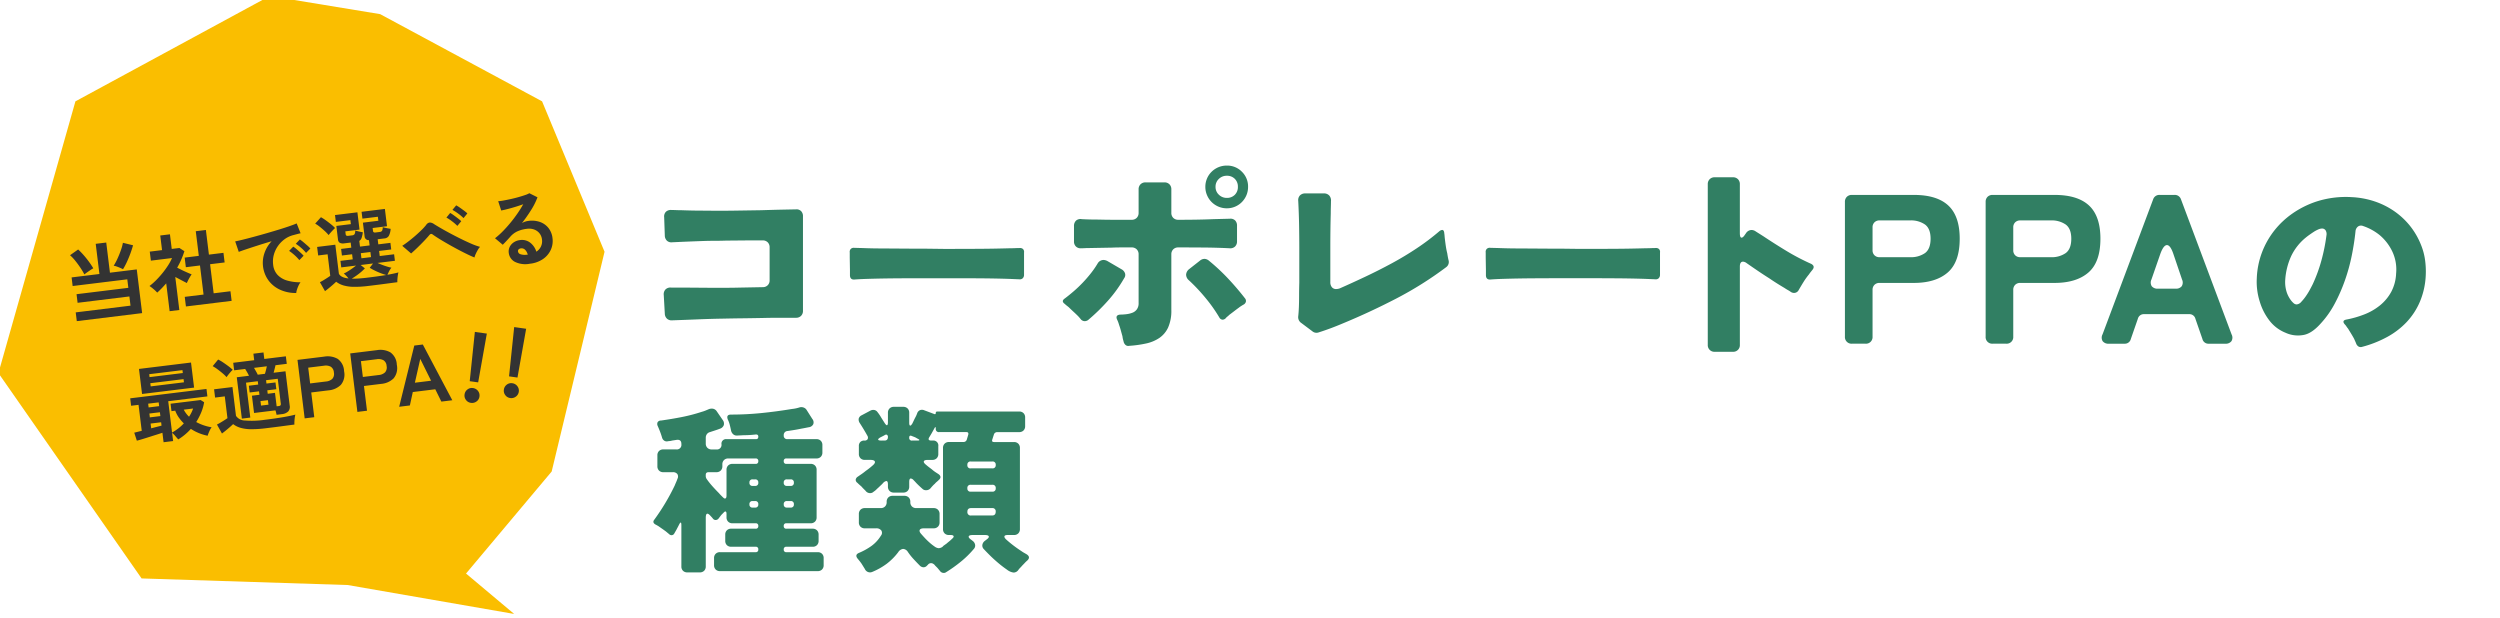
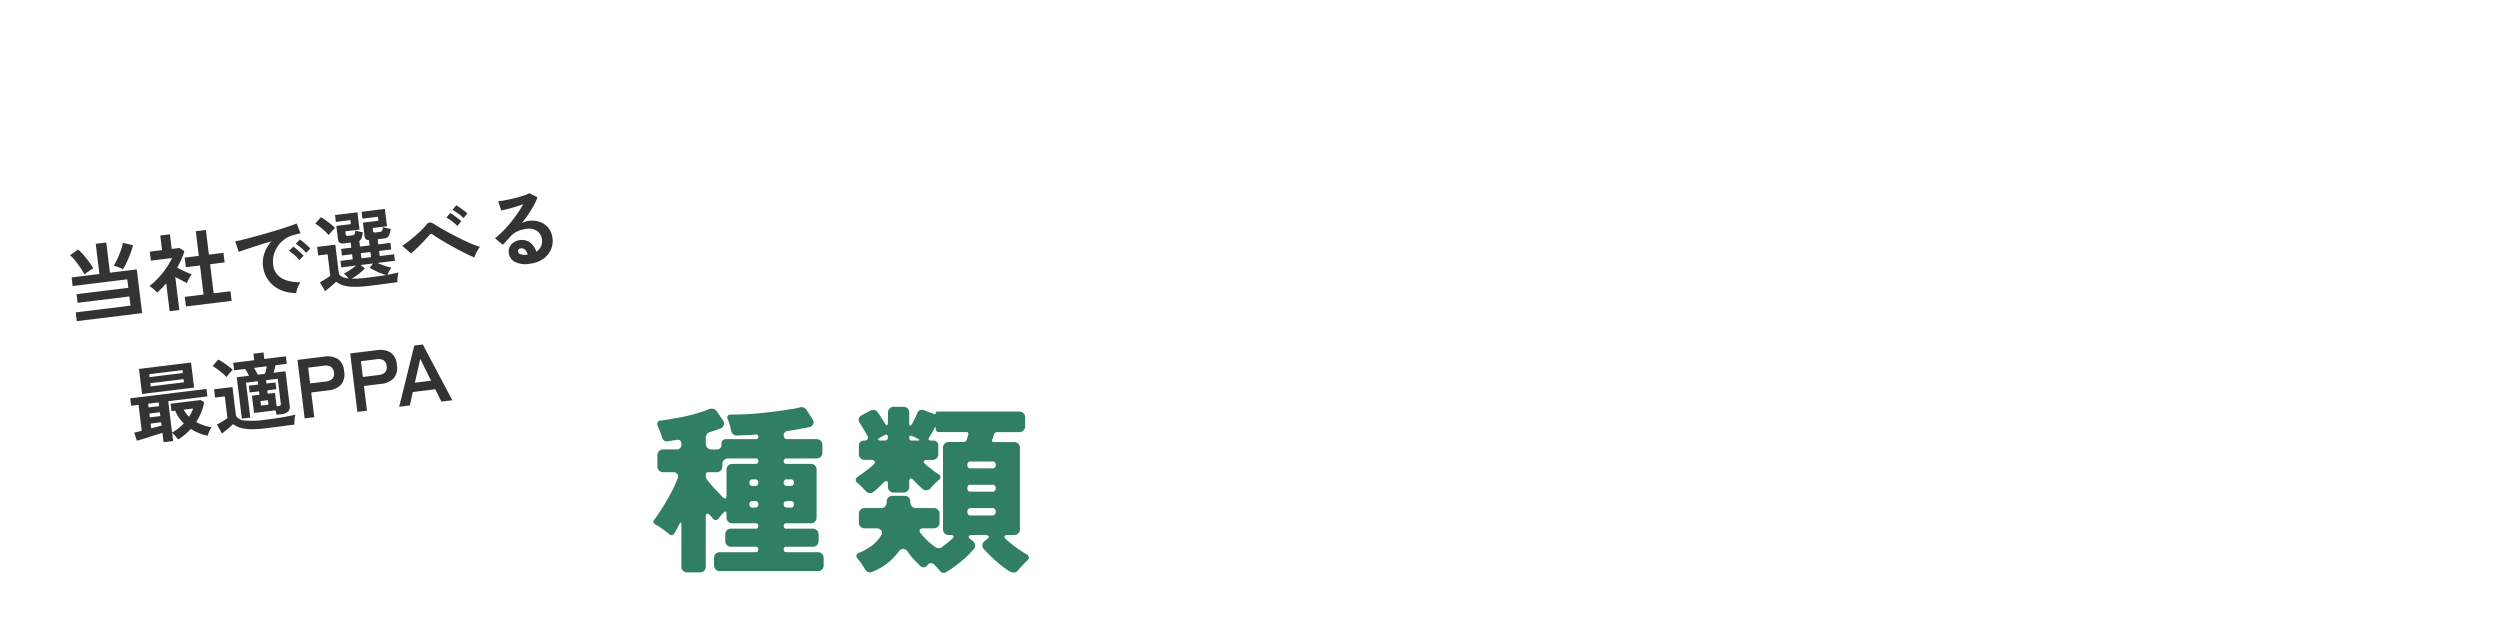
<svg xmlns="http://www.w3.org/2000/svg" width="720" height="178" viewBox="0 0 720 178">
  <defs>
    <clipPath id="clip-path">
      <rect id="長方形_1692" data-name="長方形 1692" width="720" height="178" transform="translate(15 6981)" fill="#fff" />
    </clipPath>
  </defs>
  <g id="マスクグループ_36" data-name="マスクグループ 36" transform="translate(-15 -6981)" clip-path="url(#clip-path)">
    <g id="グループ_2105" data-name="グループ 2105">
-       <path id="パス_6460" data-name="パス 6460" d="M61.147,191.675,36.714,149.618,0,102.925l18.785-69.6L92.979,0,152.2,23.358l16.433,27.711,10.746,51.857-21.612,41.629L99.506,173.579H61.147Z" transform="matrix(0.643, -0.766, 0.766, 0.643, -23.063, 7081.408)" fill="#fabe00" />
-       <path id="パス_6461" data-name="パス 6461" d="M9.428-.908,9.122-6.3a2.014,2.014,0,0,1,.52-1.622,2.014,2.014,0,0,1,1.622-.52h3.367l7.9.061h4.316q2.173,0,4.438-.061l6.367-.122a1.907,1.907,0,0,0,1.408-.551,1.907,1.907,0,0,0,.551-1.408v-9.489a1.986,1.986,0,0,0-.551-1.469,1.986,1.986,0,0,0-1.469-.551H33.915l-6.734.061q-1.775.061-3.459.061t-3.4.061q-1.714.061-3.244.122t-2.938.122l-2.632.122a1.86,1.86,0,0,1-1.469-.459,2.085,2.085,0,0,1-.612-1.439L9.244-28.7a1.922,1.922,0,0,1,.52-1.592,2.077,2.077,0,0,1,1.622-.49q.673,0,1.377.031t1.561.031q1.592.061,3.306.092T21.3-30.6q3.857.061,7.958,0l7.9-.122q3.8-.122,6.979-.184l3-.061a1.89,1.89,0,0,1,1.53.49,2.069,2.069,0,0,1,.551,1.53v27.18A1.986,1.986,0,0,1,48.668-.3,1.986,1.986,0,0,1,47.2.255H42.454q-2.418,0-4.867.061-3,.061-5.785.092T26.263.5Q22.59.561,18.917.714T11.571.99a1.957,1.957,0,0,1-1.5-.459A2.023,2.023,0,0,1,9.428-.908Zm53.32-11.141v-1.469l-.061-3.551v-1.469a1.238,1.238,0,0,1,.306-1.041,1.238,1.238,0,0,1,1.041-.306l2.326.061q1.408.061,3.183.092T73.4-19.7l9.06.061h2.449l4.836.061h2.449q4.163,0,8.295-.031t8.295-.153q.857,0,1.53-.031t1.224-.031a1.3,1.3,0,0,1,1.041.275,1.152,1.152,0,0,1,.306,1.01v6.367a1.408,1.408,0,0,1-.367,1.041,1.238,1.238,0,0,1-1.041.306l-2.938-.122q-3.857-.122-7.713-.153t-7.713-.031H83.99q-4.04,0-8.111.031t-8.111.153q-2.081.061-3.673.184Q62.748-10.642,62.748-12.049ZM171.285-31.271a6.026,6.026,0,0,1-2.418-.49,6.242,6.242,0,0,1-1.959-1.316,6.241,6.241,0,0,1-1.316-1.959,6.026,6.026,0,0,1-.49-2.418,6.026,6.026,0,0,1,.49-2.418,5.994,5.994,0,0,1,1.347-1.959,6.273,6.273,0,0,1,1.959-1.286,6.145,6.145,0,0,1,2.387-.459,5.911,5.911,0,0,1,4.346,1.775,5.911,5.911,0,0,1,1.775,4.346,6.145,6.145,0,0,1-.459,2.387,6.274,6.274,0,0,1-1.286,1.959,5.994,5.994,0,0,1-1.959,1.347A6.026,6.026,0,0,1,171.285-31.271Zm0-3a3.106,3.106,0,0,0,2.3-.888,3.106,3.106,0,0,0,.888-2.3,3.106,3.106,0,0,0-.888-2.3,3.106,3.106,0,0,0-2.3-.888,3.18,3.18,0,0,0-2.3.918,3.027,3.027,0,0,0-.949,2.265,3.027,3.027,0,0,0,.949,2.265A3.18,3.18,0,0,0,171.285-34.271ZM141.533,6.989a7.367,7.367,0,0,1-.306-1.408q-.245-.857-.459-1.653t-.52-1.653A8.572,8.572,0,0,0,139.7.806q-.612-1.347.918-1.469a14.132,14.132,0,0,0,1.806-.122,7.026,7.026,0,0,0,1.714-.429,2.818,2.818,0,0,0,1.255-.979,2.95,2.95,0,0,0,.49-1.775V-17.987a1.986,1.986,0,0,0-.551-1.469,1.986,1.986,0,0,0-1.469-.551h-2.908q-1.439,0-2.847.061l-6.611.122q-.612,0-1.133.031t-1.01.031a1.9,1.9,0,0,1-1.5-.49,1.929,1.929,0,0,1-.582-1.469v-4.408a2.088,2.088,0,0,1,.582-1.592,1.917,1.917,0,0,1,1.622-.429q1.041.061,2.265.092t2.694.031q2.02.061,4.346.061h5.081a1.986,1.986,0,0,0,1.469-.551,1.986,1.986,0,0,0,.551-1.469V-36.72a1.986,1.986,0,0,1,.551-1.469,1.986,1.986,0,0,1,1.469-.551h5.387a1.986,1.986,0,0,1,1.469.551,1.986,1.986,0,0,1,.551,1.469v6.734a1.986,1.986,0,0,0,.551,1.469,1.986,1.986,0,0,0,1.469.551q6.06,0,10.1-.184l4.714-.122a1.89,1.89,0,0,1,1.53.49,2.069,2.069,0,0,1,.551,1.53v4.469a2.007,2.007,0,0,1-.582,1.53,1.985,1.985,0,0,1-1.561.49q-3.673-.184-7.377-.214t-7.377-.031a1.986,1.986,0,0,0-1.469.551,1.986,1.986,0,0,0-.551,1.469V-2.01a11.823,11.823,0,0,1-.918,5.05,7.434,7.434,0,0,1-2.54,3.03,10.972,10.972,0,0,1-3.826,1.592,32.9,32.9,0,0,1-4.836.673,1.211,1.211,0,0,1-1.1-.275A1.869,1.869,0,0,1,141.533,6.989Zm27.609-6.8a43.264,43.264,0,0,0-3.979-5.632,52.137,52.137,0,0,0-4.775-5.081,2.165,2.165,0,0,1-.826-1.653,2.21,2.21,0,0,1,.888-1.592l3.122-2.449a2.03,2.03,0,0,1,1.286-.49,2.051,2.051,0,0,1,1.163.429,57.4,57.4,0,0,1,5.54,5.142q2.6,2.755,4.928,5.754a1.165,1.165,0,0,1,.275,1.071,1.369,1.369,0,0,1-.765.826q-.306.184-.643.4a7.313,7.313,0,0,0-.643.459q-.673.49-1.347,1.01T172.019-.6a6.329,6.329,0,0,1-.582.52,3.135,3.135,0,0,0-.52.52,1.323,1.323,0,0,1-.857.367A1.172,1.172,0,0,1,169.142.194Zm-39.913.49a.331.331,0,0,0-.122-.153.331.331,0,0,1-.122-.153l-.49-.551q-.673-.673-1.377-1.316T125.74-2.806q-.306-.245-.582-.459a5.578,5.578,0,0,1-.52-.459q-1.163-.8,0-1.592,1.224-.918,2.571-2.081t2.6-2.479q1.255-1.316,2.357-2.724a25.742,25.742,0,0,0,1.9-2.755,1.991,1.991,0,0,1,1.714-1.041,2.509,2.509,0,0,1,1.1.306l4.1,2.387a2.1,2.1,0,0,1,.979,1.133,1.567,1.567,0,0,1-.245,1.439,38.331,38.331,0,0,1-4.652,6.458,55.171,55.171,0,0,1-5.754,5.6,1.752,1.752,0,0,1-.918.306A1.508,1.508,0,0,1,129.229.684Zm66.726,3.489-3.183-2.387a2.013,2.013,0,0,1-.918-1.959q.122-1.041.184-2.571.061-1.408.061-3.214t.061-3.948v-9.611q0-3.489-.061-6.948t-.245-6.948a1.985,1.985,0,0,1,.49-1.561,2.088,2.088,0,0,1,1.592-.582H199.2a2.031,2.031,0,0,1,1.592.612,2.176,2.176,0,0,1,.49,1.653q0,.673-.031,1.592t-.031,1.959q-.061,2.143-.092,4.591t-.031,5.2v9.917a2.2,2.2,0,0,0,.459,1.5,1.517,1.517,0,0,0,1.194.52,3.3,3.3,0,0,0,1.041-.184q3.612-1.592,7.438-3.4t7.56-3.826q3.734-2.02,7.224-4.346a67.421,67.421,0,0,0,6.489-4.9,1.481,1.481,0,0,1,.8-.367q.551,0,.612.979.061.367.092.8t.092.918q.122,1.041.275,2.051t.4,1.99q.184,1.224.367,1.959a1.842,1.842,0,0,1-.673,2.02,102.9,102.9,0,0,1-14.416,9.06q-7.56,3.918-15.4,7.162-3.612,1.53-6.917,2.571A1.85,1.85,0,0,1,195.955,4.173Zm49.952-16.222v-1.469l-.061-3.551v-1.469a1.238,1.238,0,0,1,.306-1.041,1.238,1.238,0,0,1,1.041-.306l2.326.061q1.408.061,3.183.092t3.857.031l9.06.061h2.449l4.836.061h2.449q4.163,0,8.295-.031t8.295-.153q.857,0,1.53-.031t1.224-.031a1.3,1.3,0,0,1,1.041.275,1.152,1.152,0,0,1,.306,1.01v6.367a1.408,1.408,0,0,1-.367,1.041,1.238,1.238,0,0,1-1.041.306l-2.938-.122q-3.857-.122-7.713-.153t-7.713-.031h-9.121q-4.04,0-8.111.031t-8.111.153q-2.081.061-3.673.184Q245.907-10.642,245.907-12.049ZM309.8,8.03V-38.189a1.986,1.986,0,0,1,.551-1.469,1.986,1.986,0,0,1,1.469-.551h5.2a1.986,1.986,0,0,1,1.469.551,1.986,1.986,0,0,1,.551,1.469v14.08q0,1.286.49,1.286.429,0,.979-.857l.306-.429a1.947,1.947,0,0,1,1.592-.918,2.125,2.125,0,0,1,1.224.429q.49.306,1.071.673t1.255.8q1.469.979,3.153,2.051t3.459,2.143q1.775,1.071,3.551,1.99t3.428,1.653q1.286.673.367,1.775l-.49.612q-.245.306-.49.673a20.145,20.145,0,0,0-1.561,2.173q-.7,1.133-1.377,2.3a1.5,1.5,0,0,1-1.347.857,1.714,1.714,0,0,1-.857-.245,10.088,10.088,0,0,0-.918-.582q-.49-.275-1.041-.643-1.041-.612-2.112-1.286t-2.234-1.469q-1.653-1.041-3.275-2.143T321-15.478a1.941,1.941,0,0,0-1.041-.429q-.918,0-.918,1.408V8.03a1.9,1.9,0,0,1-2.02,2.02h-5.2a1.9,1.9,0,0,1-2.02-2.02ZM349.3,5.7V-33.108a1.986,1.986,0,0,1,.551-1.469,1.986,1.986,0,0,1,1.469-.551h17.814q6.673,0,9.948,3.061t3.275,9.55q0,6.734-3.459,9.733t-9.764,3h-9.856a1.986,1.986,0,0,0-1.469.551,1.986,1.986,0,0,0-.551,1.469V5.7a1.9,1.9,0,0,1-2.02,2.02h-3.918A1.9,1.9,0,0,1,349.3,5.7Zm9.978-22.895h8.754a7.091,7.091,0,0,0,4.346-1.194q1.592-1.194,1.592-4.132,0-2.877-1.592-4.071a7.092,7.092,0,0,0-4.346-1.194h-8.754a1.986,1.986,0,0,0-1.469.551,1.986,1.986,0,0,0-.551,1.469v6.55a1.986,1.986,0,0,0,.551,1.469A1.986,1.986,0,0,0,359.279-17.192ZM389.826,5.7V-33.108a1.986,1.986,0,0,1,.551-1.469,1.986,1.986,0,0,1,1.469-.551H409.66q6.673,0,9.948,3.061t3.275,9.55q0,6.734-3.459,9.733t-9.764,3H399.8a1.986,1.986,0,0,0-1.469.551,1.986,1.986,0,0,0-.551,1.469V5.7a1.9,1.9,0,0,1-2.02,2.02h-3.918a1.9,1.9,0,0,1-2.02-2.02ZM399.8-17.192h8.754a7.091,7.091,0,0,0,4.346-1.194q1.592-1.194,1.592-4.132,0-2.877-1.592-4.071a7.091,7.091,0,0,0-4.346-1.194H399.8a1.986,1.986,0,0,0-1.469.551,1.986,1.986,0,0,0-.551,1.469v6.55a1.986,1.986,0,0,0,.551,1.469A1.986,1.986,0,0,0,399.8-17.192ZM423.495,5.03l14.57-38.873a1.861,1.861,0,0,1,1.9-1.286h4.224a1.861,1.861,0,0,1,1.9,1.286L460.653,5.03a1.989,1.989,0,0,1-.031,1.959,2.061,2.061,0,0,1-1.806.735H454.1a1.765,1.765,0,0,1-1.837-1.347L450.246.561A1.765,1.765,0,0,0,448.41-.786H435.493A1.765,1.765,0,0,0,433.657.561l-2.02,5.816A1.765,1.765,0,0,1,429.8,7.723h-4.469a2.062,2.062,0,0,1-1.806-.735A1.989,1.989,0,0,1,423.495,5.03ZM439.472-8.132h5.081a2.028,2.028,0,0,0,1.745-.7,2.012,2.012,0,0,0,.092-1.928l-2.51-7.407q-.857-2.51-1.836-2.51t-1.9,2.51l-2.571,7.407a2.012,2.012,0,0,0,.092,1.928A2.1,2.1,0,0,0,439.472-8.132ZM496.512,7.61q-.113-.283-.254-.593t-.311-.706q-.4-.735-.848-1.469l-.9-1.469a6.343,6.343,0,0,1-.48-.65,3.49,3.49,0,0,0-.48-.593q-.9-1.074.452-1.356a28.7,28.7,0,0,0,5.227-1.5,16.791,16.791,0,0,0,4.492-2.6,13.056,13.056,0,0,0,3.221-3.871,12.3,12.3,0,0,0,1.413-5.312,12.1,12.1,0,0,0-1.356-6.837,14.037,14.037,0,0,0-3.419-4.238,15.5,15.5,0,0,0-4.775-2.6,1.477,1.477,0,0,0-1.441.17,1.915,1.915,0,0,0-.706,1.356q-.339,3.334-1.074,6.979a53.3,53.3,0,0,1-1.978,7.176,48.229,48.229,0,0,1-2.967,6.753,27.212,27.212,0,0,1-4.1,5.764q-2.6,2.882-5.029,3.221a8.587,8.587,0,0,1-5.029-.678A11.008,11.008,0,0,1,471.451.914a16.765,16.765,0,0,1-2.684-5.34,18.869,18.869,0,0,1-.848-6.724,23.5,23.5,0,0,1,1.5-7.431,23.8,23.8,0,0,1,3.56-6.3,24.474,24.474,0,0,1,5.283-4.944,26.756,26.756,0,0,1,6.724-3.362,27.583,27.583,0,0,1,10.284-1.3,24.423,24.423,0,0,1,6.47,1.187,22.461,22.461,0,0,1,5.679,2.8,21.5,21.5,0,0,1,4.605,4.266,21.379,21.379,0,0,1,3.249,5.651,17.988,17.988,0,0,1,1.1,4.153,24.04,24.04,0,0,1,.2,4.549A21.916,21.916,0,0,1,514.905-4.4a19.978,19.978,0,0,1-3.843,5.905,22.524,22.524,0,0,1-5.679,4.323,32.023,32.023,0,0,1-7.12,2.8,1.3,1.3,0,0,1-1.074-.113A1.7,1.7,0,0,1,496.512,7.61ZM484.024-9.4a43.463,43.463,0,0,0,2.515-6.894,52.056,52.056,0,0,0,1.441-7.176,2.06,2.06,0,0,0-.254-1.469,1.212,1.212,0,0,0-1.045-.509,2.872,2.872,0,0,0-1.1.283,8.825,8.825,0,0,0-1.3.706q-.65.424-1.243.848t-.932.706a15.4,15.4,0,0,0-4.295,5.425,19.517,19.517,0,0,0-1.7,6.781,9.429,9.429,0,0,0,.509,3.843,7.389,7.389,0,0,0,.4.9,7.546,7.546,0,0,0,.678,1.1,5.527,5.527,0,0,0,.819.9,1.329,1.329,0,0,0,.876.367,1.953,1.953,0,0,0,1.328-.735A13.481,13.481,0,0,0,482.1-6.036a20.022,20.022,0,0,0,1.187-1.95Q483.8-8.946,484.024-9.4Z" transform="translate(197.038 7072.264)" fill="#317f63" />
      <g id="グループ_1889" data-name="グループ 1889" transform="translate(-4456.924 878.684) rotate(-7)">
        <path id="パス_6462" data-name="パス 6462" d="M-49.283,7.341V4.8h15.9V2.129H-48.41v-2.5h15.031V-2.841H-49.235v-2.5h8.073v-8.752h3.055v8.752h7.782V7.341ZM-34.252-5.872A7.74,7.74,0,0,0-35-6.357q-.461-.267-.946-.509a4.611,4.611,0,0,0-.849-.339,16.217,16.217,0,0,0,1.321-1.867q.691-1.115,1.273-2.291a13.411,13.411,0,0,0,.849-2.073l2.812,1.067q-.436,1.067-1.067,2.291T-32.93-7.751A18.957,18.957,0,0,1-34.252-5.872Zm-11.225.121a18.84,18.84,0,0,0-.873-1.988q-.558-1.115-1.224-2.194A12.633,12.633,0,0,0-48.9-11.739l2.521-1.358A21.289,21.289,0,0,1-45-11.278q.691,1.018,1.285,2.085t1.006,2.012a7.593,7.593,0,0,0-.861.388q-.521.267-1.043.545T-45.477-5.751ZM-17.571,6.978V4.189h5.455V-4.248h-4.1V-7.036h4.1v-7.152h2.934v7.152h4.219v2.788H-9.183V4.189H-4.31V6.978Zm-4.825.776V-.32Q-23.075.286-23.8.88t-1.5,1.127A8.894,8.894,0,0,0-26.227.868,11.723,11.723,0,0,0-27.269-.15a18.129,18.129,0,0,0,2.049-1.394A25.989,25.989,0,0,0-23.1-3.387a24.354,24.354,0,0,0,1.891-2.037A13.815,13.815,0,0,0-19.85-7.351h-6.134V-9.969h3.564v-4.243h2.812v4.243h2.23l1.309,1.091a23.605,23.605,0,0,1-2.643,4.461q.63.436,1.37.909t1.418.873q.679.4,1.115.642a7.092,7.092,0,0,0-.57.667q-.327.424-.63.873T-16.48.31Q-17.135-.126-17.959-.7t-1.624-1.127V7.753ZM14.431,7A10.8,10.8,0,0,1,9.97,5.523,8.536,8.536,0,0,1,6.952,2.444,8.553,8.553,0,0,1,5.873-1.872a8.489,8.489,0,0,1,.836-3.564A9.249,9.249,0,0,1,9.219-8.66q-1.94.315-3.867.679T1.86-7.3Q.3-6.987-.552-6.769L-1.207-9.9q.8-.048,2.218-.218t3.2-.424Q5.994-10.794,7.9-11.1t3.685-.618q1.782-.315,3.2-.618T17-12.879l.776,2.958q-.388.024-.933.1t-1.224.17a7.241,7.241,0,0,0-2.546.824,8.263,8.263,0,0,0-2.17,1.7A8.1,8.1,0,0,0,9.388-4.757a7.4,7.4,0,0,0-.558,2.885,4.96,4.96,0,0,0,.946,3.1,6.2,6.2,0,0,0,2.582,1.927,13.516,13.516,0,0,0,3.673.933,5.065,5.065,0,0,0-.7.909,8.941,8.941,0,0,0-.582,1.091A4.542,4.542,0,0,0,14.431,7ZM18.65-4.126a11.144,11.144,0,0,0-1.224-1.6,12.539,12.539,0,0,0-1.394-1.358L17.34-8.175a8.887,8.887,0,0,1,.885.849q.521.558,1.03,1.127a8.373,8.373,0,0,1,.776.982ZM16.468-2.284a10.818,10.818,0,0,0-1.212-1.624A13.855,13.855,0,0,0,13.873-5.29l1.333-1.067a8.144,8.144,0,0,1,.873.849q.509.558,1.006,1.139a12.329,12.329,0,0,1,.764.97ZM35.427,7.511A30.909,30.909,0,0,1,31.1,7.256a11.111,11.111,0,0,1-2.921-.776,6.415,6.415,0,0,1-1.94-1.3q-.436.339-1.067.764t-1.285.836q-.655.412-1.164.7l-1.139-2.74Q22,4.6,22.6,4.335t1.2-.558q.594-.291.958-.485V-2.963H22.02V-5.436H27.3V2.977q.412,1.188,2.594,1.7a9.394,9.394,0,0,0-.558-.836,6.667,6.667,0,0,0-.63-.739,8.65,8.65,0,0,0,1.176-.449q.667-.3,1.37-.679t1.236-.715H28.2V-.635h3.564V-2.114H28.808V-4.029h2.958V-5.508H29.947a2.109,2.109,0,0,1-1.3-.315,1.188,1.188,0,0,1-.4-.994v-3.952h4.219v-1.164H28.25v-1.988h6.5V-8.9H30.626v.849q0,.533.655.533h1.164a.912.912,0,0,0,.727-.255,2.049,2.049,0,0,0,.315-1.006l.642.255q.4.158.812.291t.655.206a7.76,7.76,0,0,1-.533,1.552,1.627,1.627,0,0,1-.776.8v1.649h2.788V-5.557A1.16,1.16,0,0,1,35.96-6.817v-3.952h4.485v-1.164H35.96v-1.988h6.764V-8.9h-4.17v.849q0,.533.655.533h1.212a.912.912,0,0,0,.727-.255,2.049,2.049,0,0,0,.315-1.006q.242.1.667.255t.861.291l.679.206A4.955,4.955,0,0,1,42.918-6.1a1.586,1.586,0,0,1-1.333.594H39.6v1.479h3.515v1.915H39.6V-.635h4.17V1.256H38.724q.558.339,1.261.715t1.382.679A9.98,9.98,0,0,0,42.53,3.1a5.583,5.583,0,0,0-.764.909q-.376.545-.618.982,1.94-.1,3.224-.291a5.774,5.774,0,0,0-.267.788q-.145.521-.255,1.067a7.26,7.26,0,0,0-.133.909q-.679,0-1.758.012l-2.3.024q-1.224.012-2.34.012Zm0-2.4q1.576,0,2.909-.024t2.449-.073q-.7-.291-1.54-.739t-1.612-.958a15.639,15.639,0,0,1-1.309-.946l1.091-1.115H33.826l1.091,1.115a12.735,12.735,0,0,1-1.176.873q-.691.461-1.455.873t-1.467.727a20.167,20.167,0,0,0,2.061.206Q34.02,5.111,35.427,5.111Zm-9.7-13.528A11.394,11.394,0,0,0,24.771-9.7q-.594-.7-1.249-1.37a11.093,11.093,0,0,0-1.236-1.1L24.153-13.8a12.541,12.541,0,0,1,1.261,1.043q.679.63,1.333,1.3a10.4,10.4,0,0,1,1.067,1.249q-.242.17-.655.5t-.812.691Q25.947-8.66,25.729-8.418ZM34.287-.635h2.788V-2.114H34.287ZM66.629,3.1q-.8-.436-1.927-1.164T62.3.322Q61.029-.562,59.768-1.5T57.416-3.3Q56.325-4.175,55.6-4.829a1.021,1.021,0,0,0-.558-.339.971.971,0,0,0-.533.291q-.752.7-1.746,1.515T50.713-1.75q-1.055.8-2.049,1.479l-2.279-2.5q.727-.339,1.77-.946T50.3-5.06q1.1-.739,2.073-1.479a15.829,15.829,0,0,0,1.576-1.346,1.467,1.467,0,0,1,1.127-.582,2.308,2.308,0,0,1,1.2.63q.558.461,1.661,1.3t2.509,1.83q1.406.994,2.9,1.976T66.2-.95A19.064,19.064,0,0,0,68.593.262a4.458,4.458,0,0,0-.739.788,12.131,12.131,0,0,0-.739,1.079A5.381,5.381,0,0,0,66.629,3.1ZM62.847-6.527a13.553,13.553,0,0,0-1.358-1.5A12.657,12.657,0,0,0,60.01-9.29l1.236-1.188a8.6,8.6,0,0,1,.946.788q.558.521,1.1,1.055a10.529,10.529,0,0,1,.836.9Zm2.037-2.012A11.879,11.879,0,0,0,63.5-10.03,14.824,14.824,0,0,0,62-11.278l1.236-1.164a10.058,10.058,0,0,1,.946.764q.558.5,1.115,1.03a9.743,9.743,0,0,1,.849.9ZM82.267,6.832a6.838,6.838,0,0,1-4.291-1.1,3.343,3.343,0,0,1-1.382-2.7,3.008,3.008,0,0,1,.509-1.77A3.419,3.419,0,0,1,78.436.129a4,4,0,0,1,1.77-.4A3.894,3.894,0,0,1,83.1.844a5.225,5.225,0,0,1,1.418,2.764,3.5,3.5,0,0,0,1.467-1.261A3.568,3.568,0,0,0,86.558.31a3.438,3.438,0,0,0-.485-1.818A3.477,3.477,0,0,0,84.7-2.781a4.282,4.282,0,0,0-2.049-.473,9.212,9.212,0,0,0-2.824.388,6.128,6.128,0,0,0-2.17,1.236q-.436.388-1.152.994T75.163.456L73.175-1.678a20.181,20.181,0,0,0,2.327-1.6q1.236-.97,2.5-2.158T80.4-7.9a31.581,31.581,0,0,0,2.037-2.509q-1.042.242-2.267.461t-2.352.364q-1.127.145-1.9.194l-.533-2.764a12.441,12.441,0,0,0,1.636-.012q.982-.061,2.121-.17t2.218-.279q1.079-.17,1.94-.352a6.207,6.207,0,0,0,1.273-.376l2.182,1.455a19.575,19.575,0,0,1-2.267,3.406,44.025,44.025,0,0,1-3.091,3.431,4.25,4.25,0,0,1,.921-.3,4.737,4.737,0,0,1,.994-.109,7.14,7.14,0,0,1,3.321.727,5.422,5.422,0,0,1,2.194,2.024A5.7,5.7,0,0,1,89.613.31a6.171,6.171,0,0,1-.909,3.3,6.493,6.493,0,0,1-2.558,2.352A8.177,8.177,0,0,1,82.267,6.832Zm-.315-2.667a2.92,2.92,0,0,0-.57-1.479,1.436,1.436,0,0,0-1.176-.558,1.083,1.083,0,0,0-.655.194.673.673,0,0,0-.267.582.988.988,0,0,0,.546.849,3.93,3.93,0,0,0,1.83.388.458.458,0,0,0,.145.024ZM-28.724,45v-2.74q-.752.145-1.794.339t-2.134.4q-1.091.206-2.061.376t-1.6.242l-.461-2.376q.412-.048.982-.121t1.224-.145v-7.54h-2.158V31.28h22.135v2.158H-25.96V42.53a14.153,14.153,0,0,0,1.952-.97,12.892,12.892,0,0,0,1.733-1.236,12.389,12.389,0,0,1-1.212-1.83,8.527,8.527,0,0,1-.8-2.1h-1.091V34.238h8.728l.921.752a13.369,13.369,0,0,1-1.2,2.824,18.183,18.183,0,0,1-1.758,2.558A14.222,14.222,0,0,0-16.6,41.6a13.175,13.175,0,0,0,2.133.812,5.654,5.654,0,0,0-.812,1.1,10.183,10.183,0,0,0-.618,1.176,12.839,12.839,0,0,1-2.279-.982,13.446,13.446,0,0,1-2.279-1.564,16.114,16.114,0,0,1-3.976,2.57q-.339-.485-.752-1.115a5.32,5.32,0,0,0-.776-.97V45Zm-4.461-14.547V23.183h15.1v7.273Zm2.74-1.867H-20.8v-.921h-9.649Zm0-2.691H-20.8V25.05h-9.649ZM-31.779,40.59q.849-.121,1.636-.218t1.418-.194v-.97h-3.055Zm0-3.176h3.055V36.3h-3.055Zm0-2.885h3.055V33.438h-3.055ZM-20.553,38.6a10.171,10.171,0,0,0,.824-1.091A9.726,9.726,0,0,0-19.1,36.4h-2.715A7.72,7.72,0,0,0-20.553,38.6ZM4.539,41.124q-.024-.267-.061-.618a6.475,6.475,0,0,0-.109-.691H-1.837V34.8H.345V33.8H-2.37V31.838H.345v-.97H-3.073V41H-5.522V29h3.54q-.17-.533-.412-1.1t-.436-.982h-3.2V24.734H.054V22.843H2.988v1.891H9.243v2.182H5.97q-.17.485-.388,1.043T5.17,29H8.612v9.94A2,2,0,0,1,7.958,40.6a3.159,3.159,0,0,1-1.988.521ZM.975,44.59a30.909,30.909,0,0,1-4.328-.255,11.111,11.111,0,0,1-2.921-.776,6.415,6.415,0,0,1-1.94-1.3q-.436.339-1.067.764t-1.285.836q-.655.412-1.164.7l-1.115-2.74q.412-.145,1.03-.412t1.224-.558q.606-.291.97-.485V34.044h-2.812v-2.4H-7.1v8.364a3.182,3.182,0,0,0,2.437,1.649,25.052,25.052,0,0,0,5.637.485q3.1,0,5.334-.109t3.612-.3a5.668,5.668,0,0,0-.267.8q-.145.533-.242,1.091a9.121,9.121,0,0,0-.121.921q-.679,0-1.77.012l-2.315.024q-1.224.012-2.34.012ZM4.855,38.7h.533a.89.89,0,0,0,.606-.145A.8.8,0,0,0,6.139,38V30.868H2.745v.97H5.364V33.8H2.745V34.8H4.855ZM-8.431,28.613A10.25,10.25,0,0,0-9.45,27.353q-.63-.679-1.309-1.321a11.765,11.765,0,0,0-1.261-1.055l1.794-1.7a11.7,11.7,0,0,1,1.309.994q.7.606,1.37,1.249a14.674,14.674,0,0,1,1.127,1.2,8,8,0,0,0-.642.521q-.4.352-.776.727T-8.431,28.613ZM.563,29H2.648q.194-.412.412-.982t.388-1.1H-.261q.218.533.461,1.1A9.231,9.231,0,0,1,.563,29ZM.418,37.947H2.576V36.638H.418Zm12.025,5.188V26.165H20.2a5.868,5.868,0,0,1,3.77,1.115,4.545,4.545,0,0,1,1.394,3.758,4.62,4.62,0,0,1-1.394,3.782,5.781,5.781,0,0,1-3.77,1.139h-4.97v7.176Zm2.788-9.795h4.582a3.034,3.034,0,0,0,1.915-.533,2.118,2.118,0,0,0,.679-1.77,2.087,2.087,0,0,0-.679-1.746,3.034,3.034,0,0,0-1.915-.533H15.231Zm12.51,9.795V26.165H35.5a5.868,5.868,0,0,1,3.77,1.115,4.545,4.545,0,0,1,1.394,3.758,4.62,4.62,0,0,1-1.394,3.782,5.781,5.781,0,0,1-3.77,1.139h-4.97v7.176Zm2.788-9.795h4.582a3.034,3.034,0,0,0,1.915-.533,2.118,2.118,0,0,0,.679-1.77,2.087,2.087,0,0,0-.679-1.746,3.034,3.034,0,0,0-1.915-.533H30.529Zm9.334,9.795,6.473-16.971h2.473l6.473,16.971H52.107L50.8,39.4H44.276l-1.309,3.734ZM45.2,36.808h4.7l-2.327-6.619Z" transform="translate(3754.869 6688.974)" fill="#333" />
-         <path id="パス_6463" data-name="パス 6463" d="M.941,14.261.428,0h3.48L3.394,14.261Zm1.2,6.132a2.061,2.061,0,0,1-1.512-.628A2.061,2.061,0,0,1,0,18.255a2.094,2.094,0,0,1,.627-1.54,2.061,2.061,0,0,1,1.512-.627,2.142,2.142,0,0,1,1.554.627,2.07,2.07,0,0,1,.642,1.54,2.038,2.038,0,0,1-.642,1.512A2.142,2.142,0,0,1,2.139,20.394Z" transform="matrix(0.966, 0.259, -0.259, 0.966, 3818.584, 6713.252)" fill="#333" />
-         <path id="パス_6464" data-name="パス 6464" d="M.941,14.261.428,0h3.48L3.394,14.261Zm1.2,6.132a2.061,2.061,0,0,1-1.512-.628A2.061,2.061,0,0,1,0,18.255a2.094,2.094,0,0,1,.627-1.54,2.061,2.061,0,0,1,1.512-.627,2.142,2.142,0,0,1,1.554.627,2.07,2.07,0,0,1,.642,1.54,2.038,2.038,0,0,1-.642,1.512A2.142,2.142,0,0,1,2.139,20.394Z" transform="matrix(0.966, 0.259, -0.259, 0.966, 3829.993, 6713.252)" fill="#333" />
      </g>
      <path id="パス_6977" data-name="パス 6977" d="M8.736,2.132v-11.8q0-1.56-.676-.208-.208.416-.39.754t-.338.65L6.708-7.384a.906.906,0,0,1-.78.52A1,1,0,0,1,5.2-7.176l-.936-.78q-.572-.416-1.092-.78l-1.04-.728q-.26-.156-.494-.286T1.2-9.984q-.884-.572-.26-1.352a62.434,62.434,0,0,0,5.876-9.828q.208-.52.416-.988t.364-.936a1.374,1.374,0,0,0-.026-1.4,1.553,1.553,0,0,0-1.326-.52h-2.7a1.687,1.687,0,0,1-1.248-.468,1.687,1.687,0,0,1-.468-1.248v-3.12A1.687,1.687,0,0,1,2.288-31.1a1.687,1.687,0,0,1,1.248-.468H7.28a1.31,1.31,0,0,0,1.456-1.508v-.1q0-1.3-1.352-1.144l-1.352.208a2.7,2.7,0,0,1-.65.13,5.055,5.055,0,0,0-.6.078,1.289,1.289,0,0,1-1.014-.208,1.536,1.536,0,0,1-.6-.884q-.26-.884-.572-1.69t-.676-1.638A1.267,1.267,0,0,1,1.9-39.416a1.1,1.1,0,0,1,.962-.468q2.964-.416,5.9-.988a48.3,48.3,0,0,0,5.8-1.508,10.078,10.078,0,0,0,1.092-.364q.52-.208.988-.416a2.355,2.355,0,0,1,.832-.156,1.654,1.654,0,0,1,1.456.78l1.716,2.5a1.682,1.682,0,0,1,.312,1.456,1.717,1.717,0,0,1-1.092,1.04q-.676.26-1.4.494t-1.508.494a1.536,1.536,0,0,0-.884.6,1.714,1.714,0,0,0-.312,1.014v1.664a1.687,1.687,0,0,0,.468,1.248,1.687,1.687,0,0,0,1.248.468h1.352a1.31,1.31,0,0,0,1.456-1.508,1.31,1.31,0,0,1,1.508-1.456h8.424q.676,0,.676-.728,0-.624-.676-.624-.884.1-1.742.156t-1.638.052l-1.976.1a1.556,1.556,0,0,1-1.2-.364,2.026,2.026,0,0,1-.624-1.092q-.156-.78-.364-1.612A7.6,7.6,0,0,0,22.1-40.2q-.52-1.4.936-1.4a87.234,87.234,0,0,0,8.788-.442q4.368-.442,8.736-1.17A10.438,10.438,0,0,0,42.8-43.68a1.849,1.849,0,0,1,1.144.052,1.665,1.665,0,0,1,.884.728l1.612,2.548a1.536,1.536,0,0,1,.286,1.508,1.617,1.617,0,0,1-1.274.884q-.52.1-1.066.208t-1.118.208q-.988.208-1.95.364t-2,.312A1.136,1.136,0,0,0,38.22-35.62a.965.965,0,0,0,1.092,1.092h8.32a1.687,1.687,0,0,1,1.248.468,1.687,1.687,0,0,1,.468,1.248v2.132a1.687,1.687,0,0,1-.468,1.248,1.687,1.687,0,0,1-1.248.468H39a.689.689,0,0,0-.78.78.689.689,0,0,0,.78.78h6.968a1.687,1.687,0,0,1,1.248.468,1.687,1.687,0,0,1,.468,1.248v13.676a1.687,1.687,0,0,1-.468,1.248,1.687,1.687,0,0,1-1.248.468H39a.689.689,0,0,0-.78.78.689.689,0,0,0,.78.78h7.54a1.687,1.687,0,0,1,1.248.468,1.687,1.687,0,0,1,.468,1.248v1.768A1.687,1.687,0,0,1,47.788-4a1.687,1.687,0,0,1-1.248.468H39a.689.689,0,0,0-.78.78.689.689,0,0,0,.78.78h9a1.687,1.687,0,0,1,1.248.468A1.687,1.687,0,0,1,49.712-.26V1.768a1.687,1.687,0,0,1-.468,1.248A1.687,1.687,0,0,1,48,3.484H19.864a1.687,1.687,0,0,1-1.248-.468,1.687,1.687,0,0,1-.468-1.248V-.26a1.687,1.687,0,0,1,.468-1.248,1.687,1.687,0,0,1,1.248-.468H30.108a.689.689,0,0,0,.78-.78.689.689,0,0,0-.78-.78h-7.02A1.687,1.687,0,0,1,21.84-4a1.687,1.687,0,0,1-.468-1.248V-7.02a1.687,1.687,0,0,1,.468-1.248,1.687,1.687,0,0,1,1.248-.468h7.02a.689.689,0,0,0,.78-.78.689.689,0,0,0-.78-.78H23.452a1.687,1.687,0,0,1-1.248-.468,1.687,1.687,0,0,1-.468-1.248V-13q0-.572-.234-.676t-.6.312l-.442.442a5.392,5.392,0,0,0-.39.442L19.4-11.6a1.093,1.093,0,0,1-.78.364,1,1,0,0,1-.728-.312q-.156-.208-.338-.416t-.39-.416q-.572-.676-.936-.676-.468,0-.468,1.2V2.132a1.687,1.687,0,0,1-.468,1.248,1.687,1.687,0,0,1-1.248.468H10.452A1.687,1.687,0,0,1,9.2,3.38,1.687,1.687,0,0,1,8.736,2.132Zm13-20.436v-7.384a1.687,1.687,0,0,1,.468-1.248,1.687,1.687,0,0,1,1.248-.468h6.656a.689.689,0,0,0,.78-.78.689.689,0,0,0-.78-.78H22.256a1.687,1.687,0,0,0-1.248.468,1.687,1.687,0,0,0-.468,1.248v.52a1.687,1.687,0,0,1-.468,1.248,1.687,1.687,0,0,1-1.248.468H16.588q-.832,0-.832.78v.312a1.521,1.521,0,0,0,.312.936,21.85,21.85,0,0,0,1.664,2.08q.936,1.04,1.82,1.924.26.312.546.6l.546.546q.416.416.624.416Q21.736-17.42,21.736-18.3Zm17.42-2.756H40.2A.827.827,0,0,0,41.132-22a.827.827,0,0,0-.936-.936h-1.04A.827.827,0,0,0,38.22-22,.827.827,0,0,0,39.156-21.06Zm-9.88,0h.676A.827.827,0,0,0,30.888-22a.827.827,0,0,0-.936-.936h-.676A.827.827,0,0,0,28.34-22,.827.827,0,0,0,29.276-21.06Zm9.88,6.24H40.2a.827.827,0,0,0,.936-.936.827.827,0,0,0-.936-.936h-1.04a.827.827,0,0,0-.936.936A.827.827,0,0,0,39.156-14.82Zm-9.88,0h.676a.827.827,0,0,0,.936-.936.827.827,0,0,0-.936-.936h-.676a.827.827,0,0,0-.936.936A.827.827,0,0,0,29.276-14.82Zm53.976,18.3-.78-.936-.208-.208L81.8,1.872A1.435,1.435,0,0,0,81.3,1.4a1.136,1.136,0,0,0-1.534.208.407.407,0,0,0-.078.1.281.281,0,0,1-.13.1,1.381,1.381,0,0,1-1.092.572,1.613,1.613,0,0,1-.988-.416q-.936-.936-1.872-1.95A17.049,17.049,0,0,1,73.944-2.08a1.729,1.729,0,0,0-1.352-.832,1.944,1.944,0,0,0-1.4.936,17.173,17.173,0,0,1-3.3,3.328,19.317,19.317,0,0,1-4.134,2.34,1.726,1.726,0,0,1-.676.156,1.634,1.634,0,0,1-1.508-.988l-.936-1.508Q60.164.676,59.592,0q-1.092-1.248.416-1.82a18.7,18.7,0,0,0,3.484-1.95,10.29,10.29,0,0,0,2.7-2.938,1.271,1.271,0,0,0,.13-1.508,1.751,1.751,0,0,0-1.534-.624H61.568a1.687,1.687,0,0,1-1.248-.468,1.687,1.687,0,0,1-.468-1.248v-2.392A1.687,1.687,0,0,1,60.32-14.2a1.687,1.687,0,0,1,1.248-.468h4.576a1.687,1.687,0,0,0,1.248-.468,1.687,1.687,0,0,0,.468-1.248v-.1a1.687,1.687,0,0,1,.468-1.248,1.687,1.687,0,0,1,1.248-.468h3.38a1.687,1.687,0,0,1,1.248.468,1.687,1.687,0,0,1,.468,1.248v.1a1.687,1.687,0,0,0,.468,1.248,1.687,1.687,0,0,0,1.248.468H81.38a1.687,1.687,0,0,1,1.248.468,1.687,1.687,0,0,1,.468,1.248v2.392a1.687,1.687,0,0,1-.468,1.248,1.687,1.687,0,0,1-1.248.468H78.624q-1.04,0-1.248.468t.468,1.2q.312.364.936,1.04t1.378,1.352a14.064,14.064,0,0,0,1.482,1.17,2.326,2.326,0,0,0,1.2.494,1.862,1.862,0,0,0,.728-.182,1.4,1.4,0,0,0,.624-.494l.884-.624q.416-.364.806-.676a9.861,9.861,0,0,0,.806-.728q.572-.468.442-.78t-.858-.312H85.8a1.687,1.687,0,0,1-1.248-.468,1.687,1.687,0,0,1-.468-1.248V-31.98a1.687,1.687,0,0,1,.468-1.248A1.687,1.687,0,0,1,85.8-33.7h4.16a.98.98,0,0,0,.988-.728l.416-1.4q.156-.728-.52-.728H82.992A.873.873,0,0,1,82-37.544q0-.884-.416-.052l-.78,1.4-.624,1.04q-.676,1.04.572,1.04h.364A1.425,1.425,0,0,1,82.732-32.5v2.236a1.687,1.687,0,0,1-.468,1.248,1.687,1.687,0,0,1-1.248.468h-1.3q-.988,0-1.144.39t.624,1.014q.416.364.858.7t.858.65a8.569,8.569,0,0,0,.936.728q.468.312.884.572,1.2.832.1,1.768-.26.26-.546.494a4.061,4.061,0,0,0-.546.546,7.514,7.514,0,0,0-.65.624q-.286.312-.546.624a1.677,1.677,0,0,1-1.352.624,1.411,1.411,0,0,1-1.04-.416q-.416-.364-.806-.728t-.806-.78l-.624-.676-.312-.312a1.278,1.278,0,0,0-.78-.468q-.468,0-.468.988v1.352a1.687,1.687,0,0,1-.468,1.248,1.687,1.687,0,0,1-1.248.468h-2.7a1.687,1.687,0,0,1-1.248-.468,1.687,1.687,0,0,1-.468-1.248v-.624q0-.988-.468-.988a1.7,1.7,0,0,0-.832.468,8.033,8.033,0,0,1-.65.676q-.338.312-.65.624-.416.364-.754.7a4.239,4.239,0,0,1-.754.6,1.411,1.411,0,0,1-1.04.416,1.581,1.581,0,0,1-1.3-.676l-.572-.572q-.312-.312-.624-.676-.312-.26-.6-.52t-.546-.52a1.073,1.073,0,0,1-.494-.884,1.227,1.227,0,0,1,.6-.884q.52-.364,1.092-.754t1.2-.91q.52-.364.988-.728t.936-.78q.884-.728.7-1.2t-1.326-.468h-1.56a1.687,1.687,0,0,1-1.248-.468,1.687,1.687,0,0,1-.468-1.248v-2.288a1.546,1.546,0,0,1,.416-1.144,1.546,1.546,0,0,1,1.144-.416,1.034,1.034,0,0,0,.962-.39,1.032,1.032,0,0,0-.078-1.014q-.52-.936-1.066-1.846t-1.118-1.794A1.774,1.774,0,0,1,59.8-40.4a1.5,1.5,0,0,1,.832-.988l2.548-1.352a1.647,1.647,0,0,1,.832-.208,1.435,1.435,0,0,1,1.2.624A11.991,11.991,0,0,1,66.3-40.716q.26.416.494.78t.494.78q.416.624.624.624.312,0,.312-.884v-2.7a1.687,1.687,0,0,1,.468-1.248,1.687,1.687,0,0,1,1.248-.468h2.7a1.687,1.687,0,0,1,1.248.468,1.687,1.687,0,0,1,.468,1.248v2.86q0,.832.312.832.208,0,.572-.572.208-.416.39-.806t.39-.806a8.048,8.048,0,0,0,.624-1.352,1.516,1.516,0,0,1,.806-.91,1.578,1.578,0,0,1,1.222.026l2.912,1.092Q82-41.6,82-42.068q0-.416.468-.416h23.556a1.687,1.687,0,0,1,1.248.468,1.687,1.687,0,0,1,.468,1.248v2.5a1.687,1.687,0,0,1-.468,1.248,1.687,1.687,0,0,1-1.248.468H99.684a.976.976,0,0,0-.572.182.954.954,0,0,0-.364.494l-.468,1.456q-.26.728.52.728h5.72a1.687,1.687,0,0,1,1.248.468,1.687,1.687,0,0,1,.468,1.248V-8.632a1.687,1.687,0,0,1-.468,1.248,1.687,1.687,0,0,1-1.248.468H102.7q-.78,0-.91.338t.442.91q1.04.936,2.132,1.768t2.288,1.612a8.565,8.565,0,0,0,.728.468l.728.416q1.352.832.208,1.872a8.033,8.033,0,0,0-.676.65q-.312.338-.676.7-.312.364-.624.676a5.359,5.359,0,0,0-.572.676,1.683,1.683,0,0,1-1.352.728,3.869,3.869,0,0,1-1.9-.832,31.374,31.374,0,0,1-2.548-1.95Q98.644,0,97.5-1.144T95.836-2.86a1.427,1.427,0,0,1-.416-1.222A1.785,1.785,0,0,1,96.1-5.2l.468-.364q.832-.572.7-.962t-1.17-.39H92.664q-1.04,0-1.17.39t.7.962l.468.364a1.785,1.785,0,0,1,.676,1.118,1.427,1.427,0,0,1-.416,1.222A27.365,27.365,0,0,1,89.206.78,41.087,41.087,0,0,1,84.968,3.8,1.049,1.049,0,0,1,84.292,4,1.281,1.281,0,0,1,83.252,3.484Zm-16.9-37.6h.884q.988,0,.988-1.04a.678.678,0,0,0-.26-.6q-.26-.182-.676.078-.26.156-.572.312l-.624.312q-.728.416-.676.676T66.352-34.112Zm8.84,0H76.8q.416,0,.468-.13t-.364-.338l-.832-.468-.936-.364q-.78-.364-.78.468A.735.735,0,0,0,75.192-34.112Zm16.9,8.008H98.28a.873.873,0,0,0,.988-.988.873.873,0,0,0-.988-.988H92.092a.873.873,0,0,0-.988.988A.873.873,0,0,0,92.092-26.1Zm0,6.708H98.28a.873.873,0,0,0,.988-.988.873.873,0,0,0-.988-.988H92.092a.873.873,0,0,0-.988.988A.873.873,0,0,0,92.092-19.4Zm.1,6.864h6.032q1.04,0,1.04-1.092a.919.919,0,0,0-1.04-1.04H92.2q-1.092,0-1.092,1.04A.965.965,0,0,0,92.2-12.532Z" transform="translate(202.5 7142)" fill="#317f63" />
    </g>
  </g>
</svg>